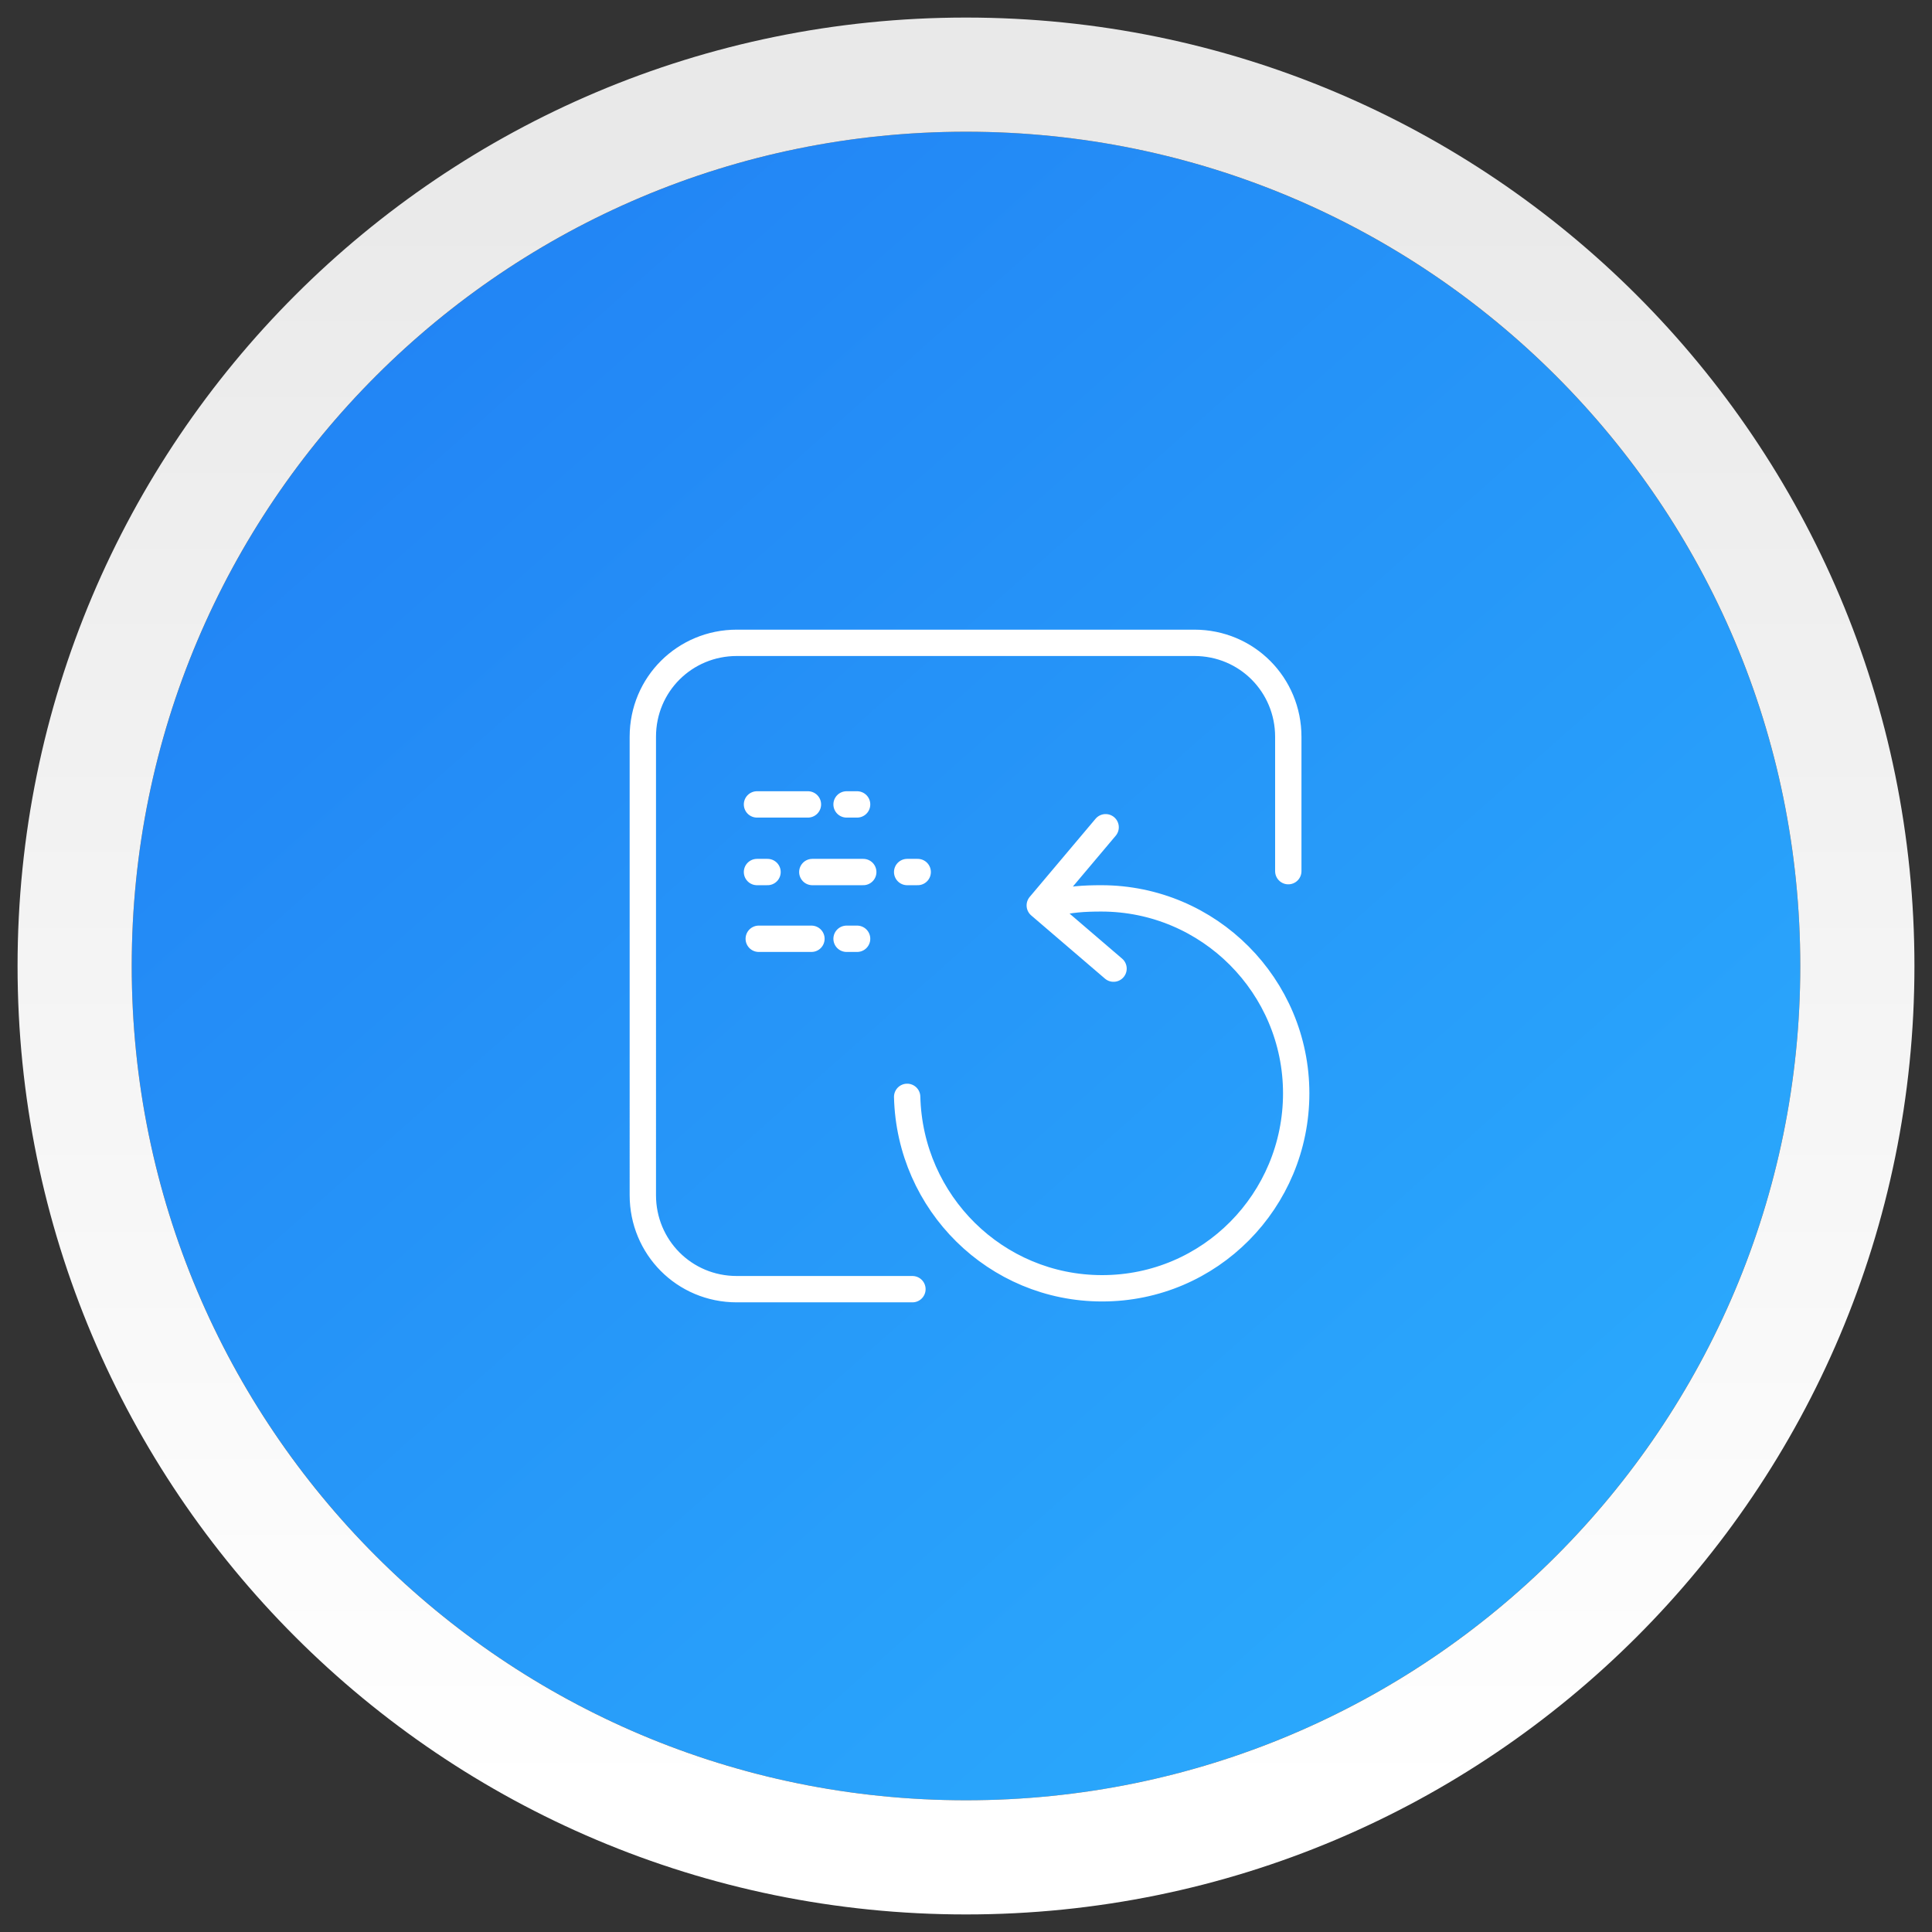
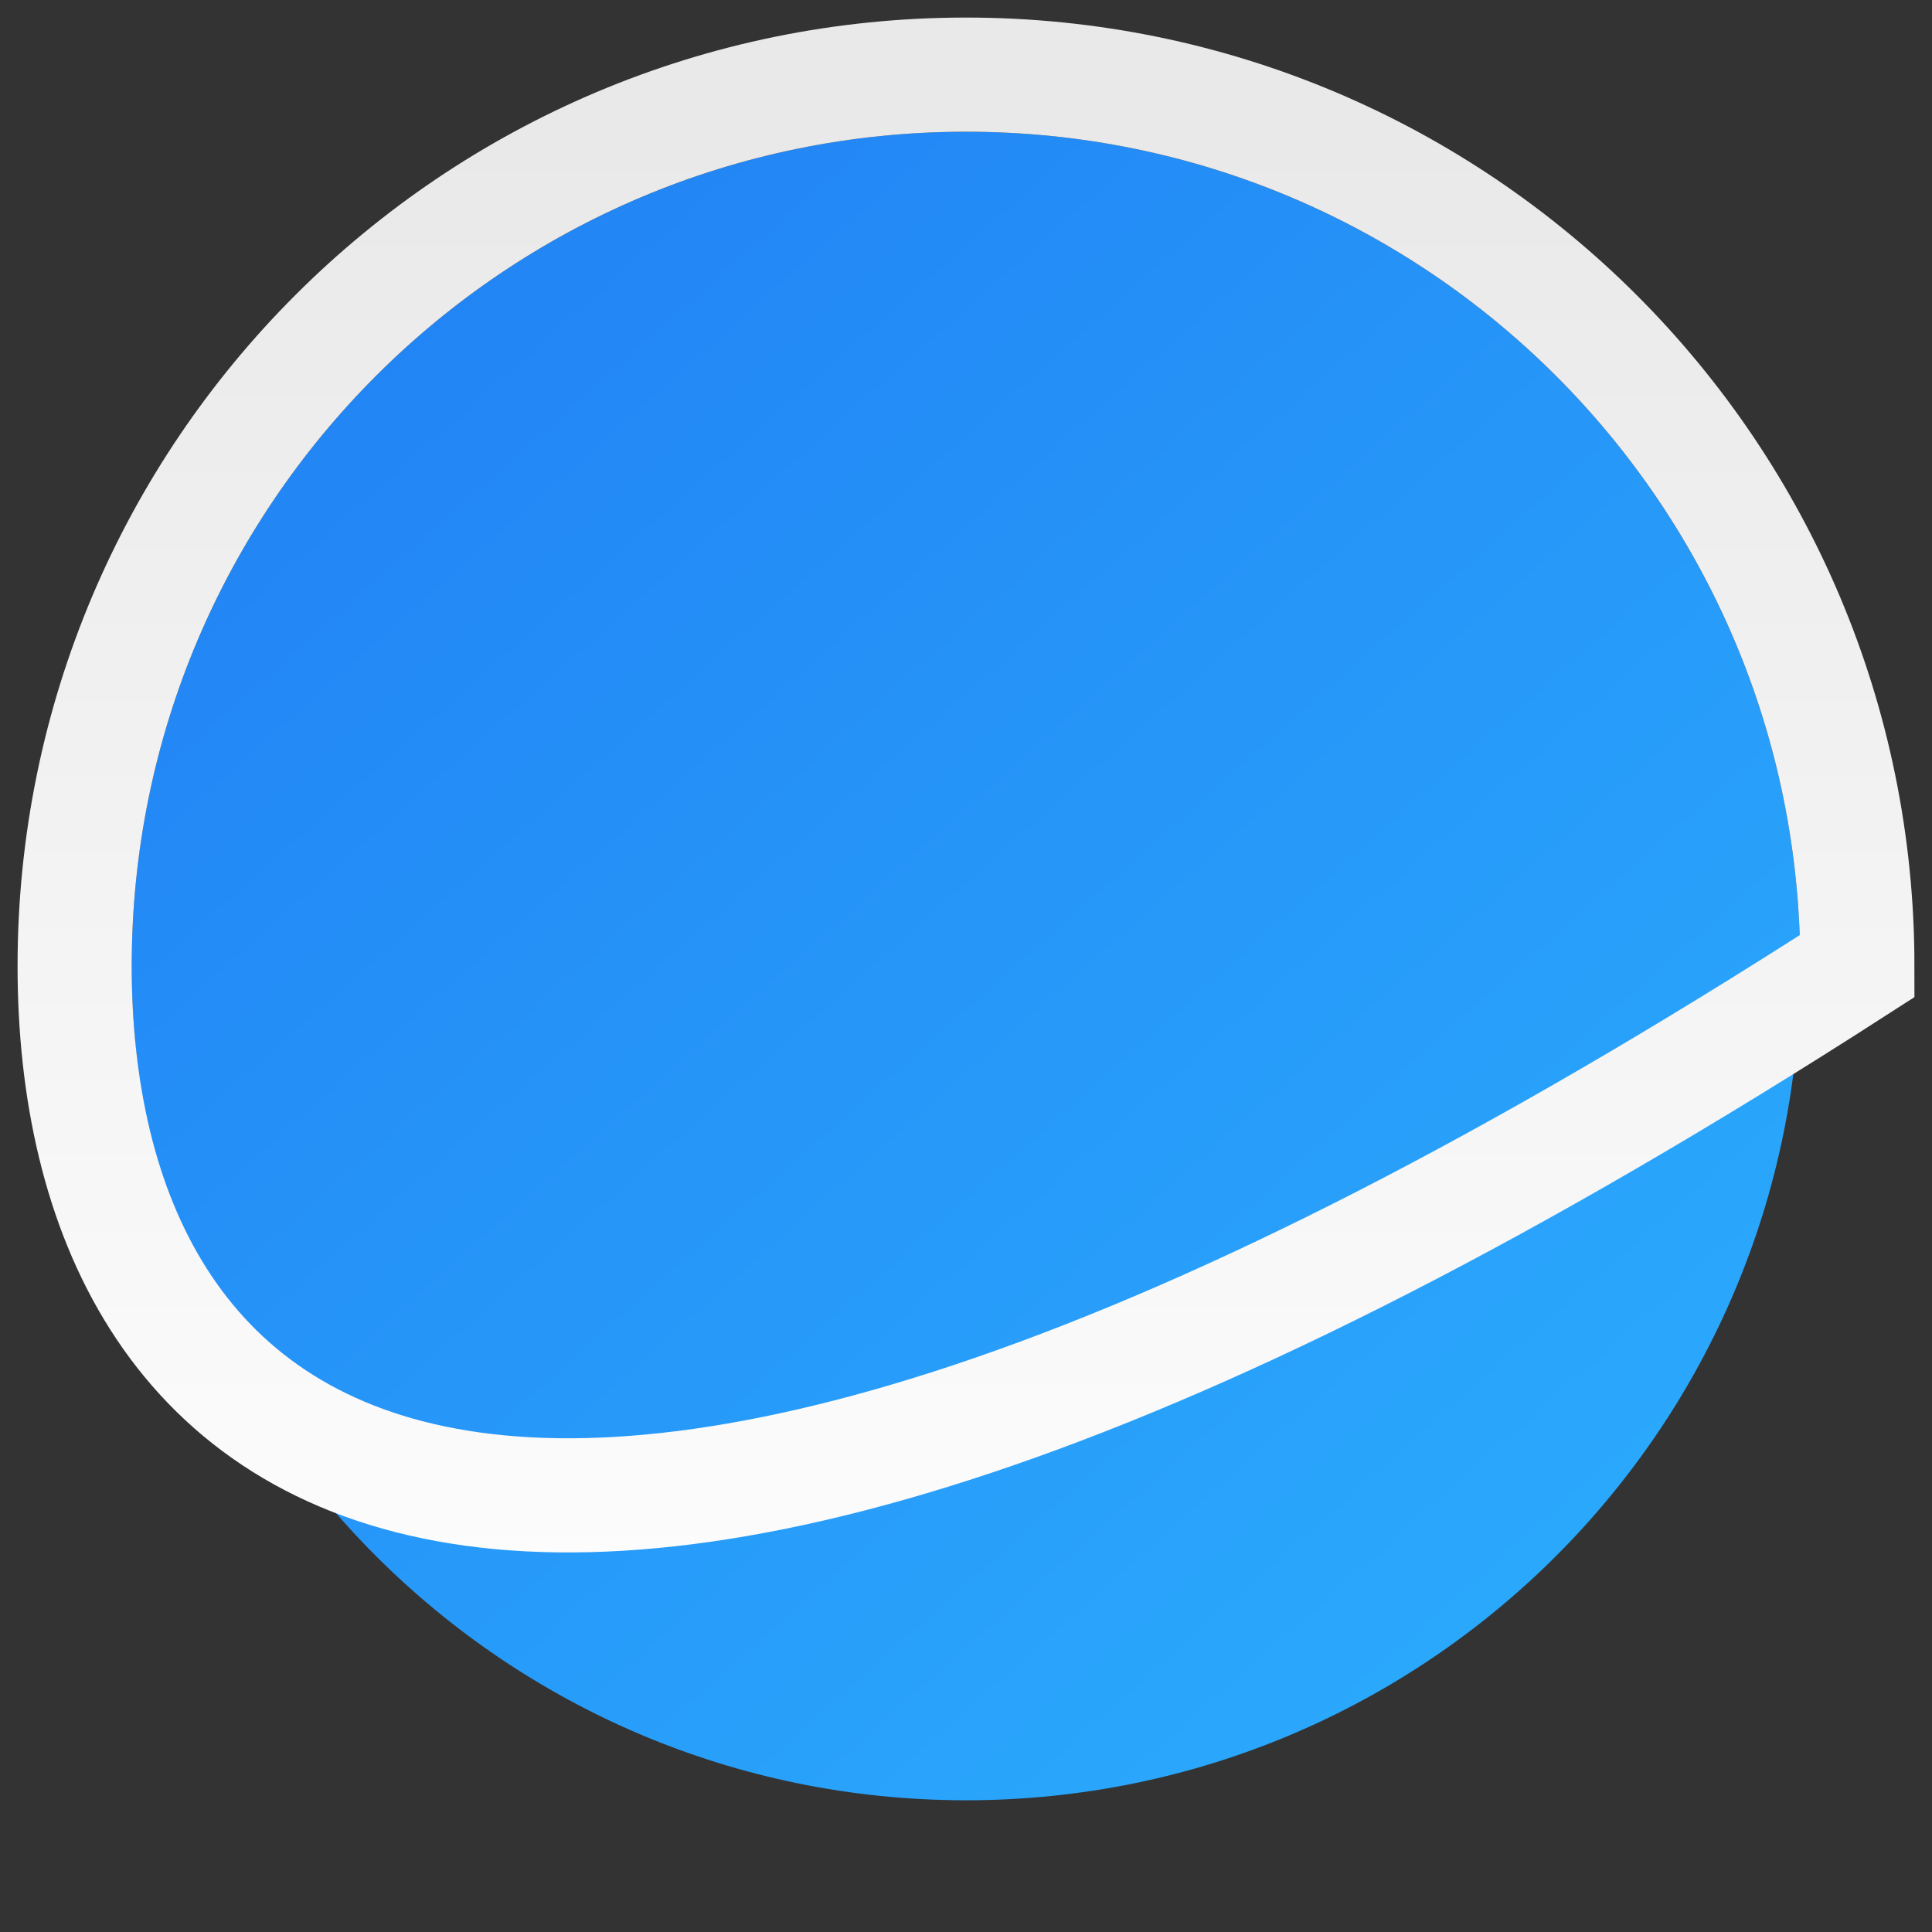
<svg xmlns="http://www.w3.org/2000/svg" version="1.1" id="圖層_1" x="0px" y="0px" viewBox="0 0 220 220" style="enable-background:new 0 0 220 220;" xml:space="preserve">
  <rect x="0" y="0" width="220" height="220" fill="#333333" stroke="none" />
  <style type="text/css">
	.st0{fill:url(#SVGID_1_);}
	.st1{fill:none;stroke:#FFFFFF;stroke-width:3;stroke-linecap:round;stroke-linejoin:round;stroke-miterlimit:10;}
	.st2{fill:none;stroke:url(#SVGID_00000039821505790216344120000007174201945715015611_);stroke-width:13;}
</style>
  <g>
    <linearGradient id="SVGID_1_" gradientUnits="userSpaceOnUse" x1="45.846" y1="184.3" x2="171.952" y2="42.181" gradientTransform="matrix(1 0 0 -1 0 222)">
      <stop offset="0" style="stop-color:#2285F5" />
      <stop offset="1" style="stop-color:#2AA8FC" />
    </linearGradient>
    <path class="st0" d="M110,15L110,15c52.5,0,95,42.5,95,95l0,0c0,52.5-42.5,95-95,95l0,0c-52.5,0-95-42.5-95-95l0,0   C15,57.5,57.5,15,110,15z" />
-     <path class="st1" d="M103.9,146.8H83.9c-6,0-10.7-4.8-10.7-10.7V83.9c0-6,4.8-10.7,10.7-10.7h52.1c6,0,10.7,4.8,10.7,10.7v15.3    M86.2,91.6h5.8 M92.5,99.3h5.8 M86.4,106.9h6 M96.4,91.6h1.2 M86.2,99.3h1.2 M103.3,99.3h1.2 M96.4,106.9h1.2 M120,102.9   c1.7-0.5,3.5-0.6,5.4-0.6c12.3,0,22.2,10,22.2,22.2s-9.8,22.2-22.1,22.2c-12.1,0-21.9-9.7-22.2-21.8 M125.9,94.2l-7.5,8.9l8.4,7.2" />
    <linearGradient id="SVGID_00000041273879011414460760000009401046318535404184_" gradientUnits="userSpaceOnUse" x1="110" y1="207" x2="110" y2="17" gradientTransform="matrix(1 0 0 -1 0 222)">
      <stop offset="0" style="stop-color:#E9E9E9" />
      <stop offset="1" style="stop-color:#FFFFFF" />
    </linearGradient>
-     <path style="fill:none;stroke:url(#SVGID_00000041273879011414460760000009401046318535404184_);stroke-width:13;" d="M110,8.5   L110,8.5c56.1,0,101.5,45.4,101.5,101.5l0,0c0,56.1-45.4,101.5-101.5,101.5l0,0C53.9,211.5,8.5,166.1,8.5,110l0,0   C8.5,53.9,53.9,8.5,110,8.5z" />
+     <path style="fill:none;stroke:url(#SVGID_00000041273879011414460760000009401046318535404184_);stroke-width:13;" d="M110,8.5   L110,8.5c56.1,0,101.5,45.4,101.5,101.5l0,0l0,0C53.9,211.5,8.5,166.1,8.5,110l0,0   C8.5,53.9,53.9,8.5,110,8.5z" />
  </g>
</svg>